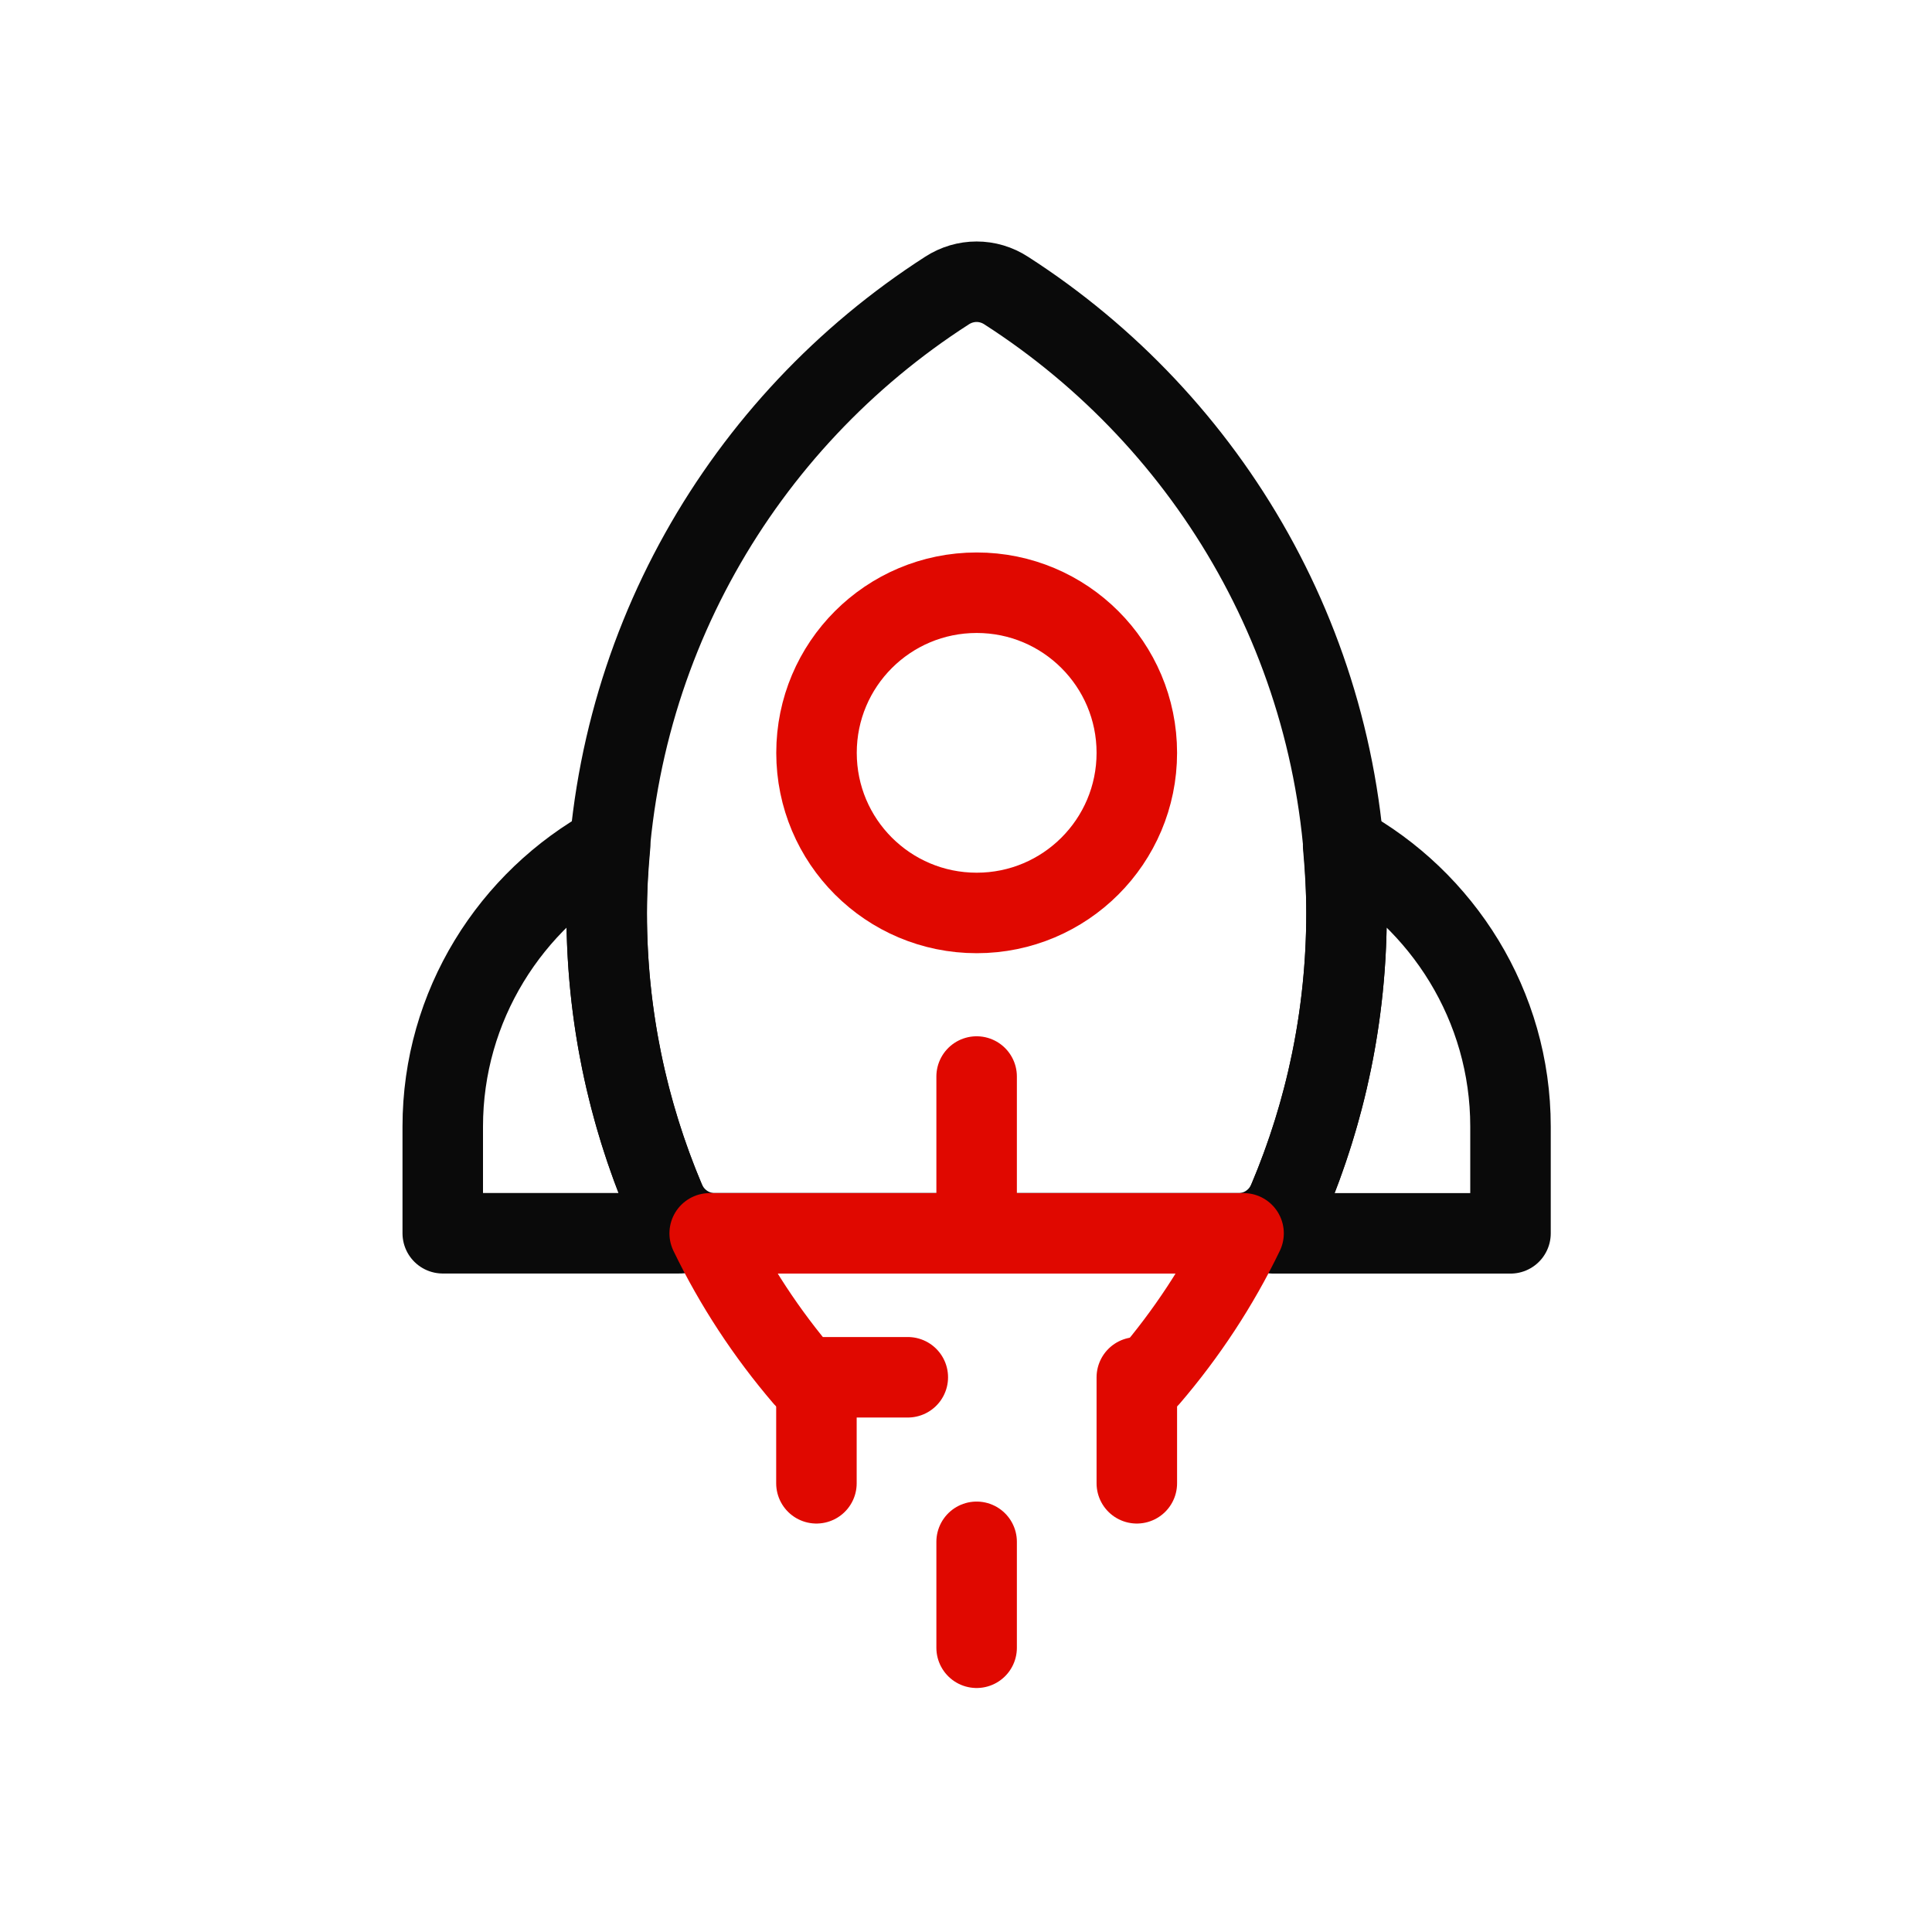
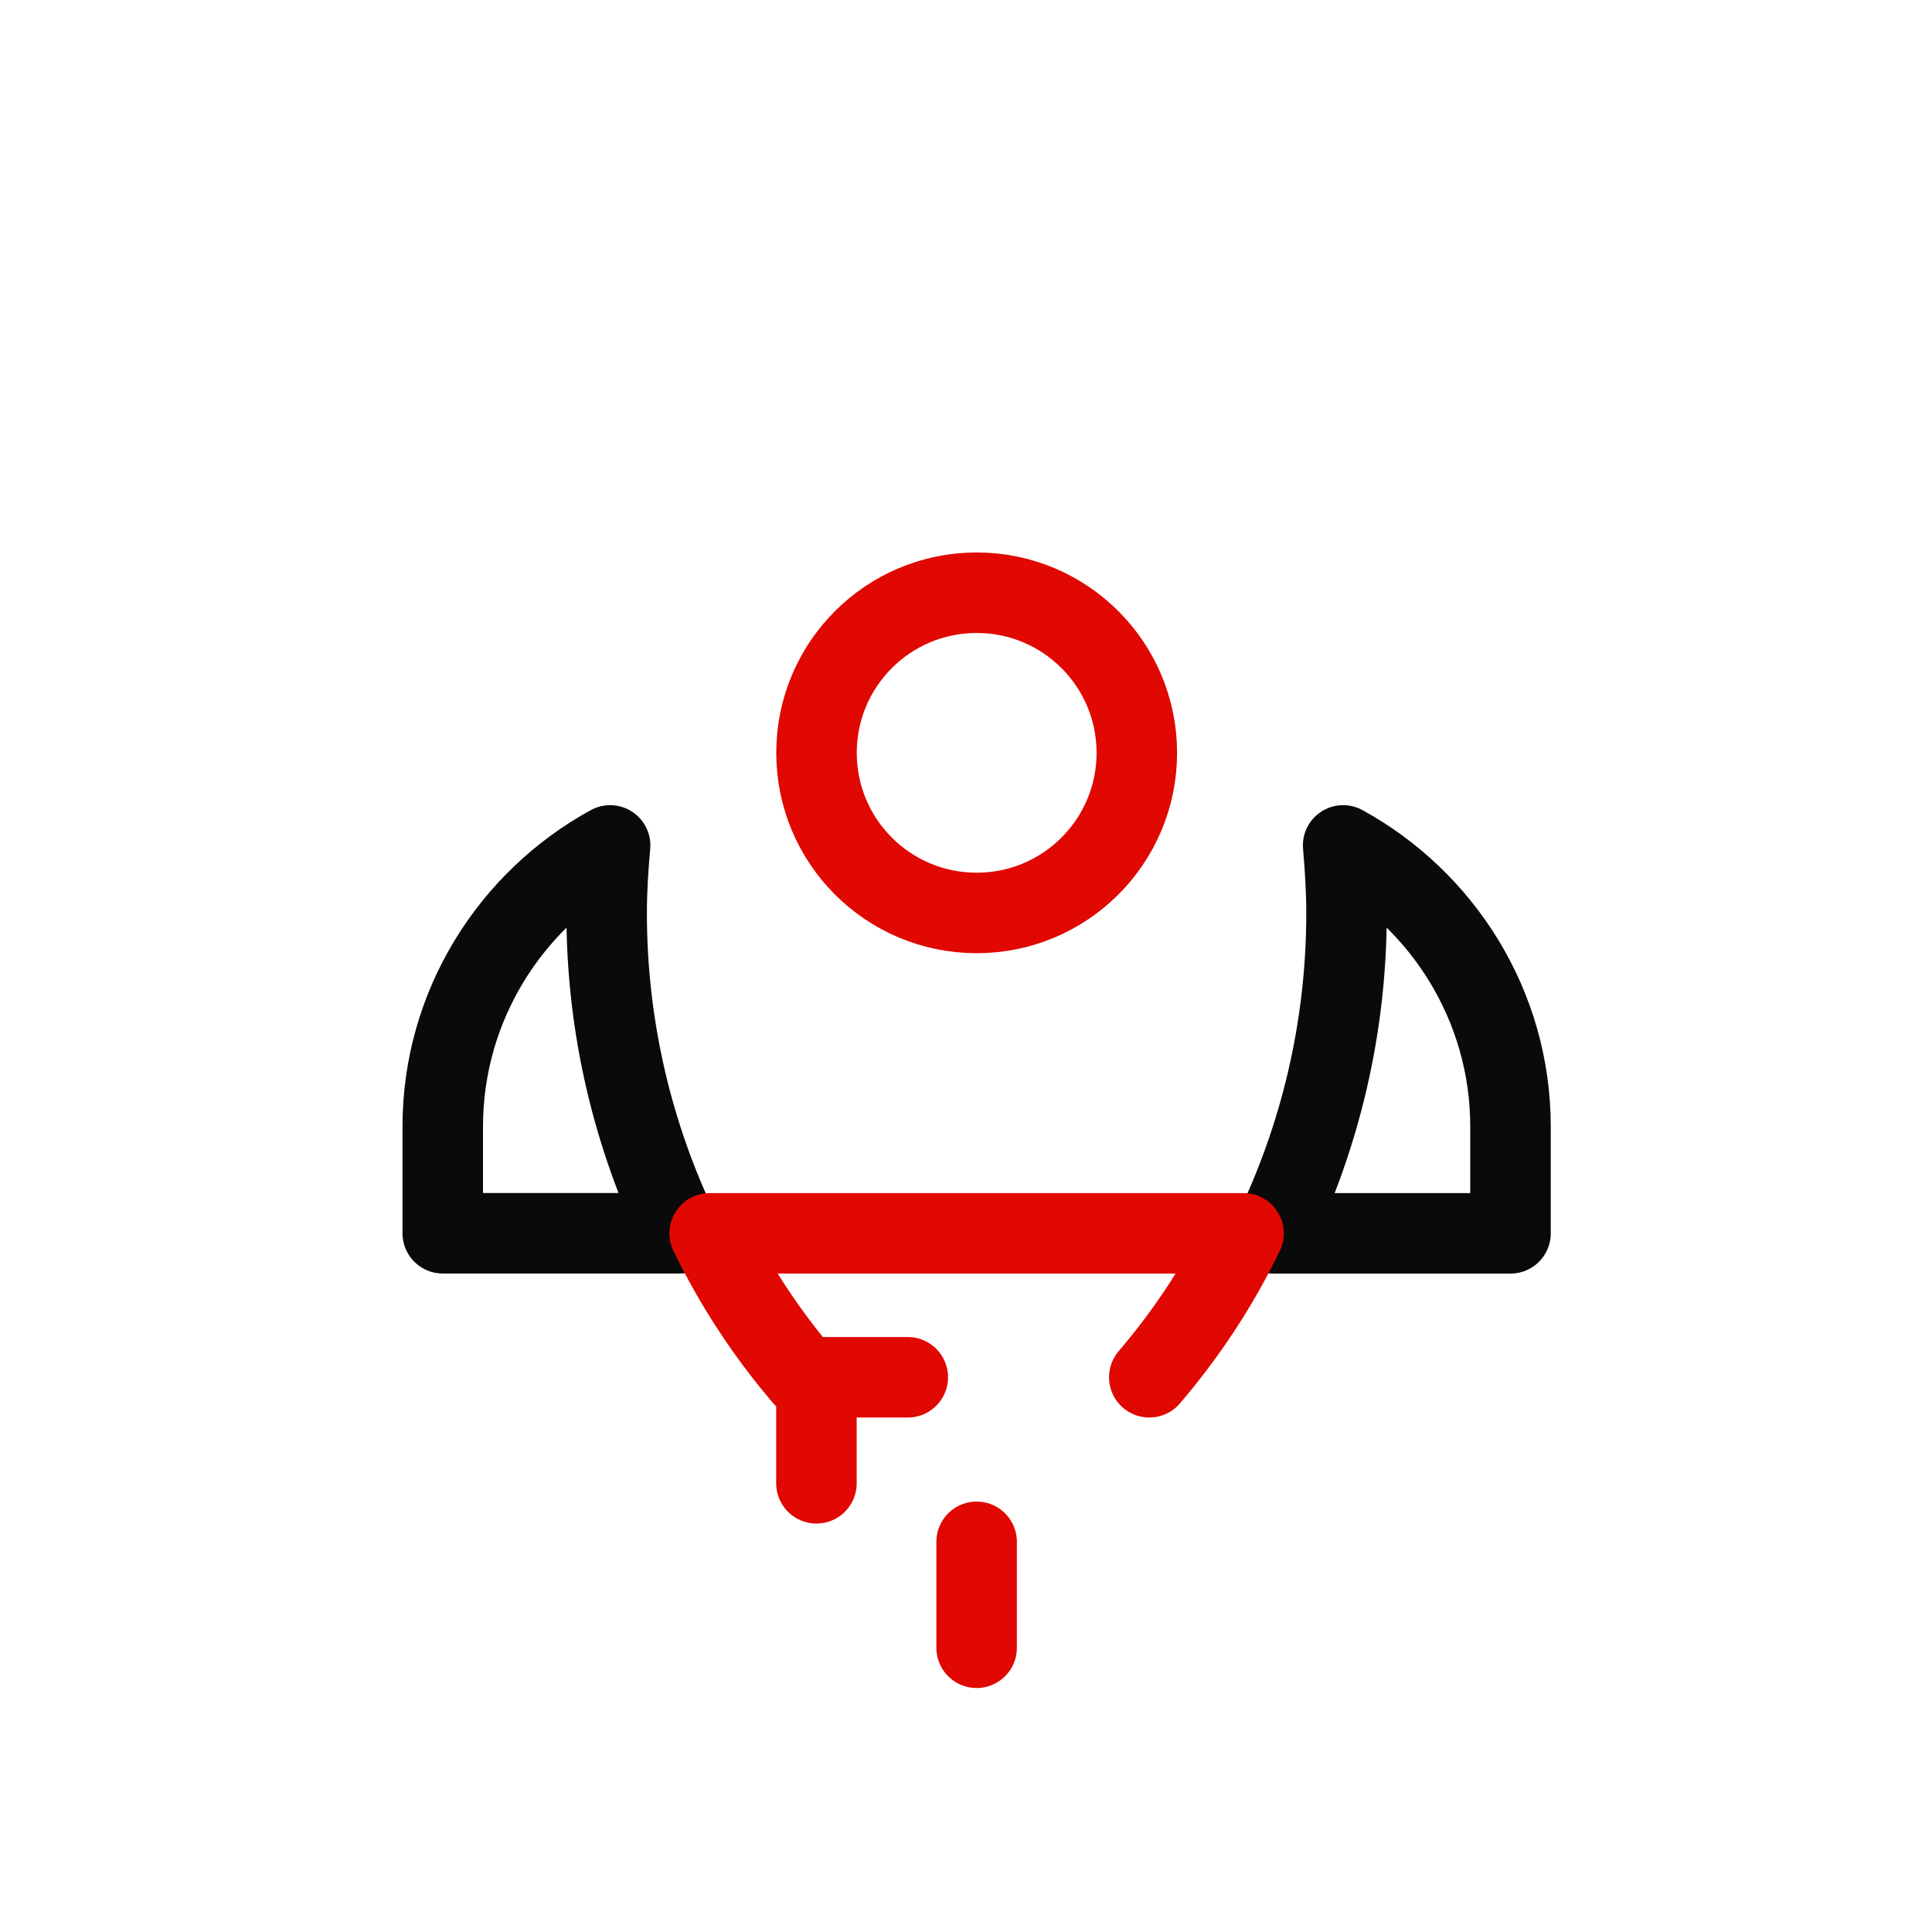
<svg xmlns="http://www.w3.org/2000/svg" width="24" height="24" viewBox="0 0 24 24" fill="none">
-   <path fill-rule="evenodd" clip-rule="evenodd" d="M16.727 11.341C16.727 8.095 15.042 5.244 12.5 3.61C12.275 3.463 11.989 3.463 11.763 3.61C9.221 5.244 7.537 8.095 7.537 11.341C7.537 12.607 7.795 13.81 8.258 14.906C8.364 15.155 8.604 15.32 8.874 15.32H15.39C15.66 15.32 15.9 15.155 16.005 14.906C16.469 13.81 16.727 12.607 16.727 11.341Z" stroke="#0A0A0A" stroke-linecap="round" stroke-linejoin="round" />
  <path fill-rule="evenodd" clip-rule="evenodd" d="M18.764 13.995C18.764 12.493 17.92 11.18 16.685 10.502C16.709 10.779 16.727 11.058 16.727 11.342C16.727 12.768 16.399 14.117 15.818 15.321H18.764V13.995Z" stroke="#0A0A0A" stroke-linecap="round" stroke-linejoin="round" />
  <path fill-rule="evenodd" clip-rule="evenodd" d="M7.536 11.341C7.536 11.059 7.554 10.78 7.579 10.502C6.343 11.18 5.5 12.492 5.5 13.995V15.32H8.445C7.865 14.117 7.536 12.768 7.536 11.341Z" stroke="#0A0A0A" stroke-linecap="round" stroke-linejoin="round" />
  <path d="M14.277 17.109C14.74 16.568 15.136 15.968 15.448 15.321H8.816C9.129 15.968 9.524 16.568 9.987 17.109H11.277" stroke="#E00800" stroke-linecap="round" stroke-linejoin="round" />
  <path fill-rule="evenodd" clip-rule="evenodd" d="M14.122 9.352C14.122 10.451 13.231 11.341 12.133 11.341C11.033 11.341 10.143 10.451 10.143 9.352C10.143 8.253 11.033 7.363 12.133 7.363C13.231 7.363 14.122 8.253 14.122 9.352Z" stroke="#E00800" stroke-linecap="round" stroke-linejoin="round" />
-   <path d="M12.132 15.321V13.373" stroke="#E00800" stroke-linecap="round" stroke-linejoin="round" />
  <path d="M12.132 20.469V19.153" stroke="#E00800" stroke-linecap="round" stroke-linejoin="round" />
-   <path d="M14.122 18.426V17.11" stroke="#E00800" stroke-linecap="round" stroke-linejoin="round" />
  <path d="M10.142 18.426V17.11" stroke="#E00800" stroke-linecap="round" stroke-linejoin="round" />
</svg>